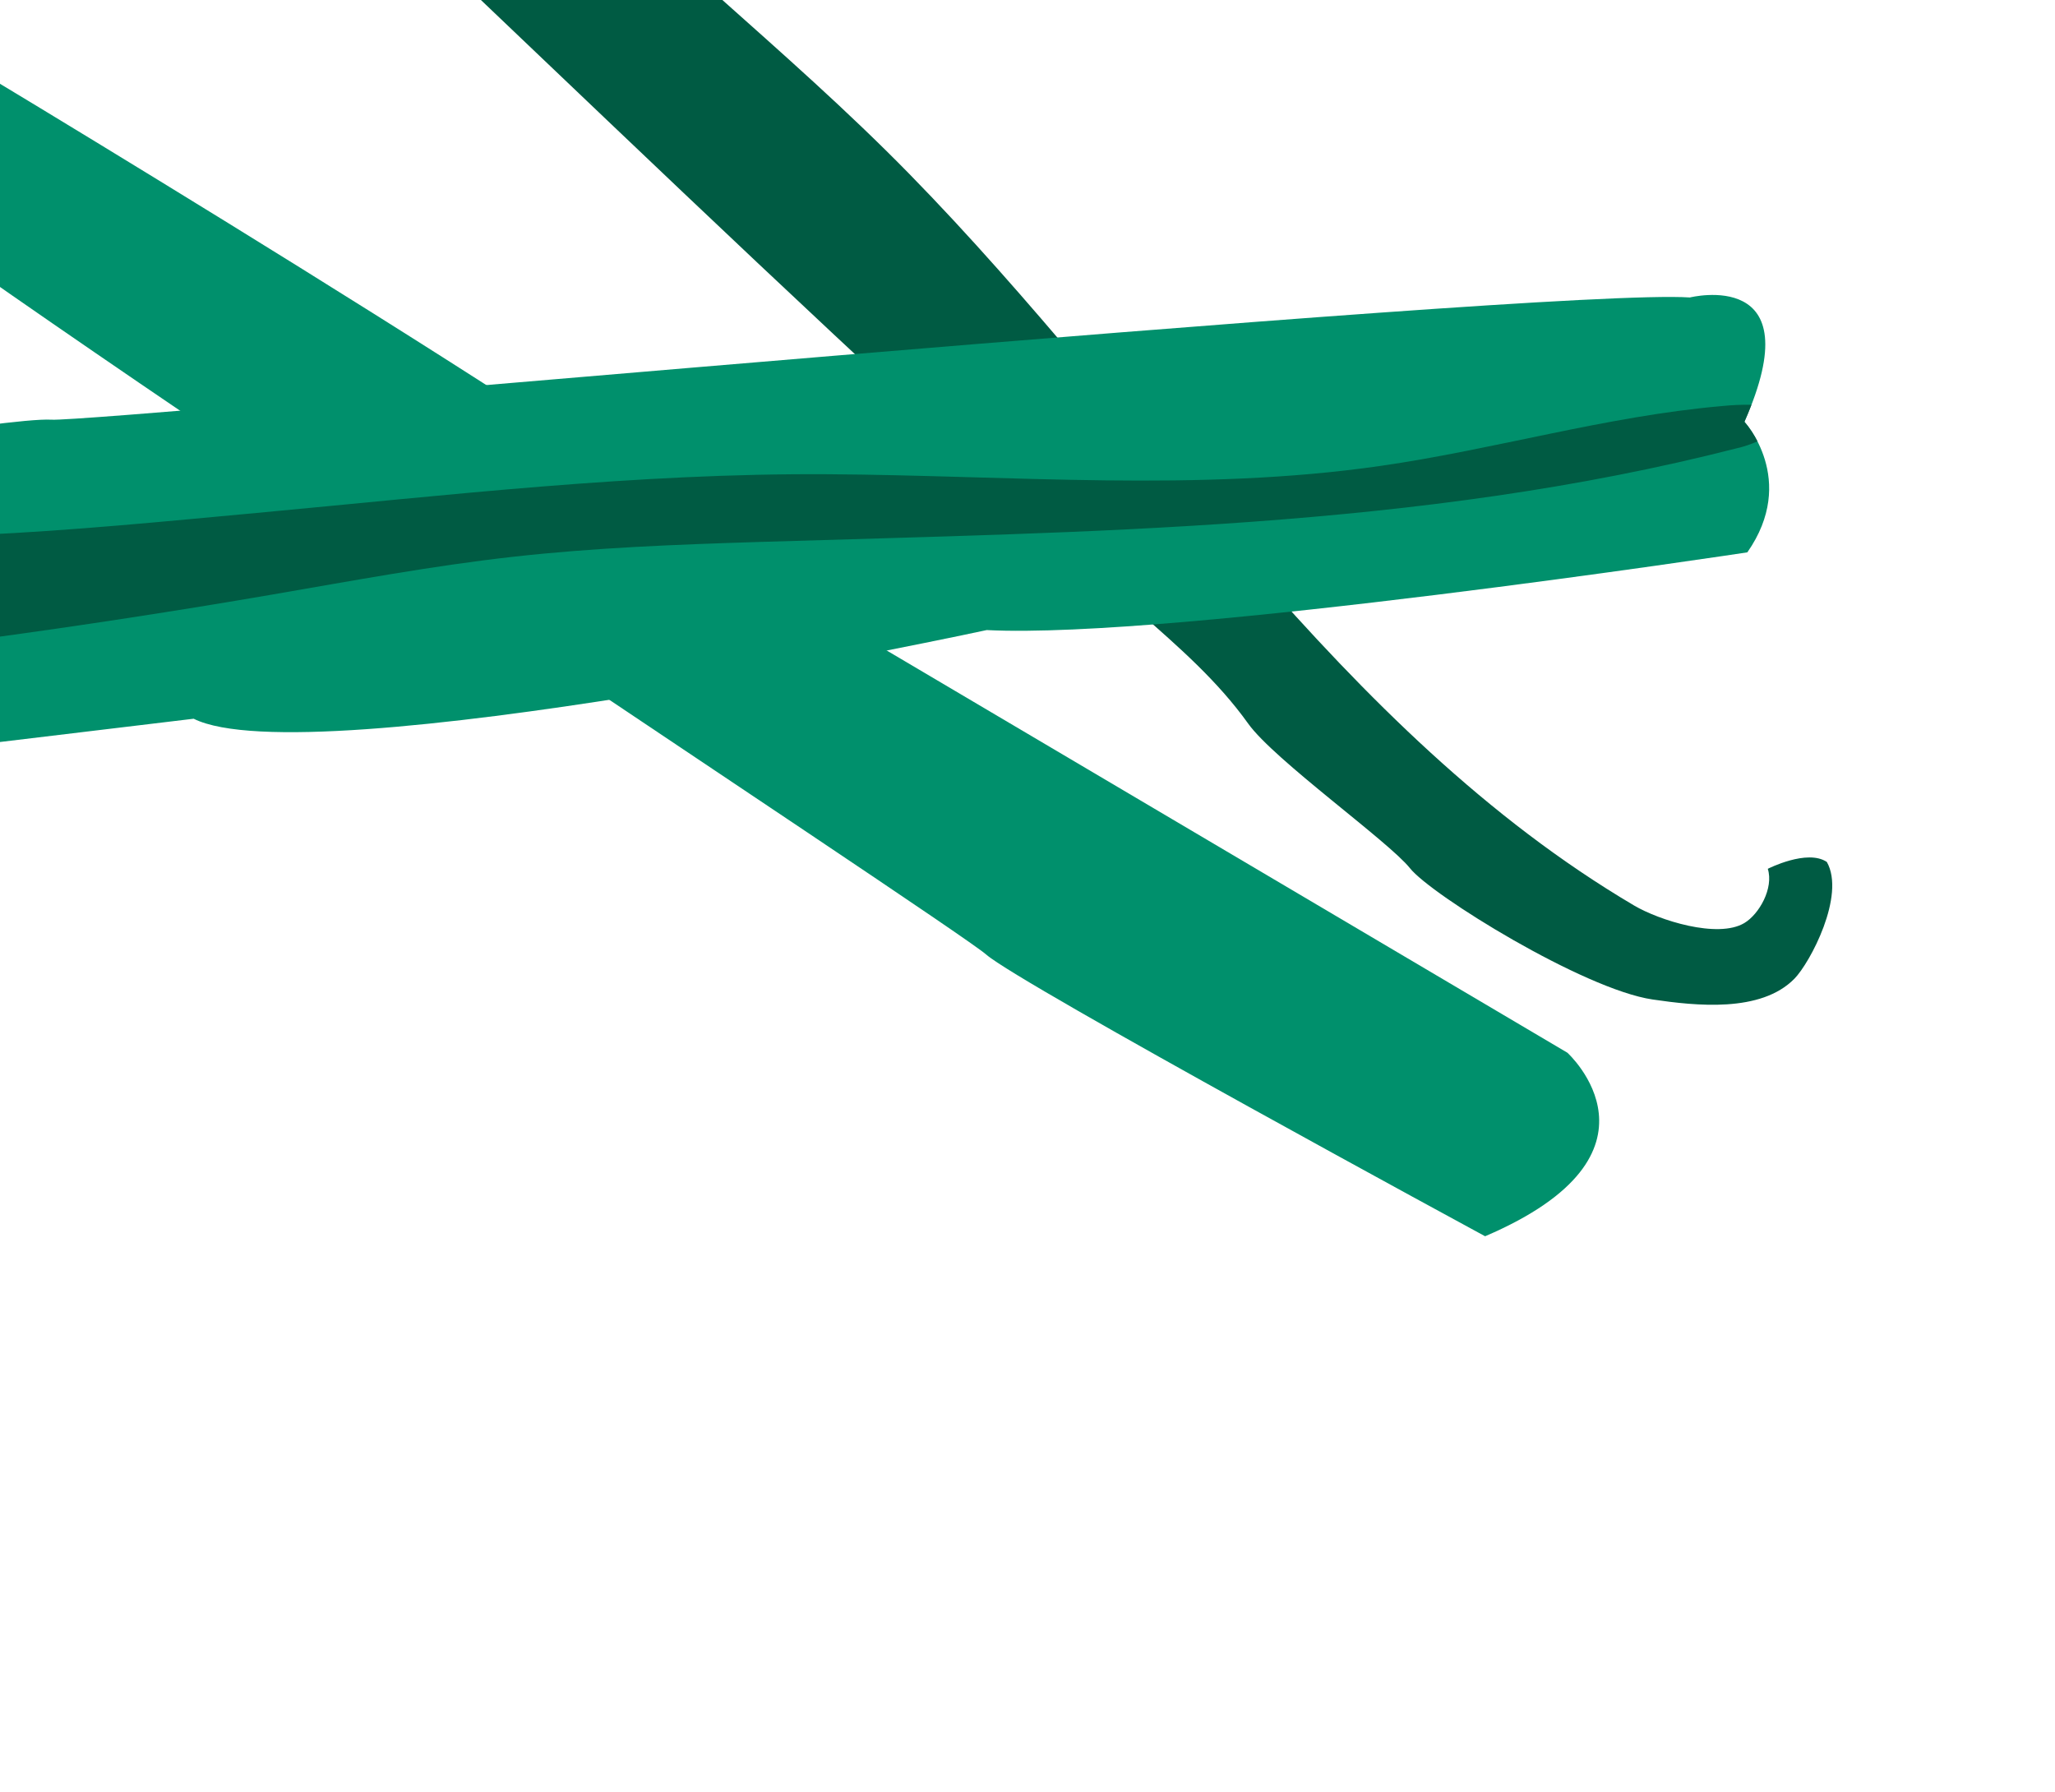
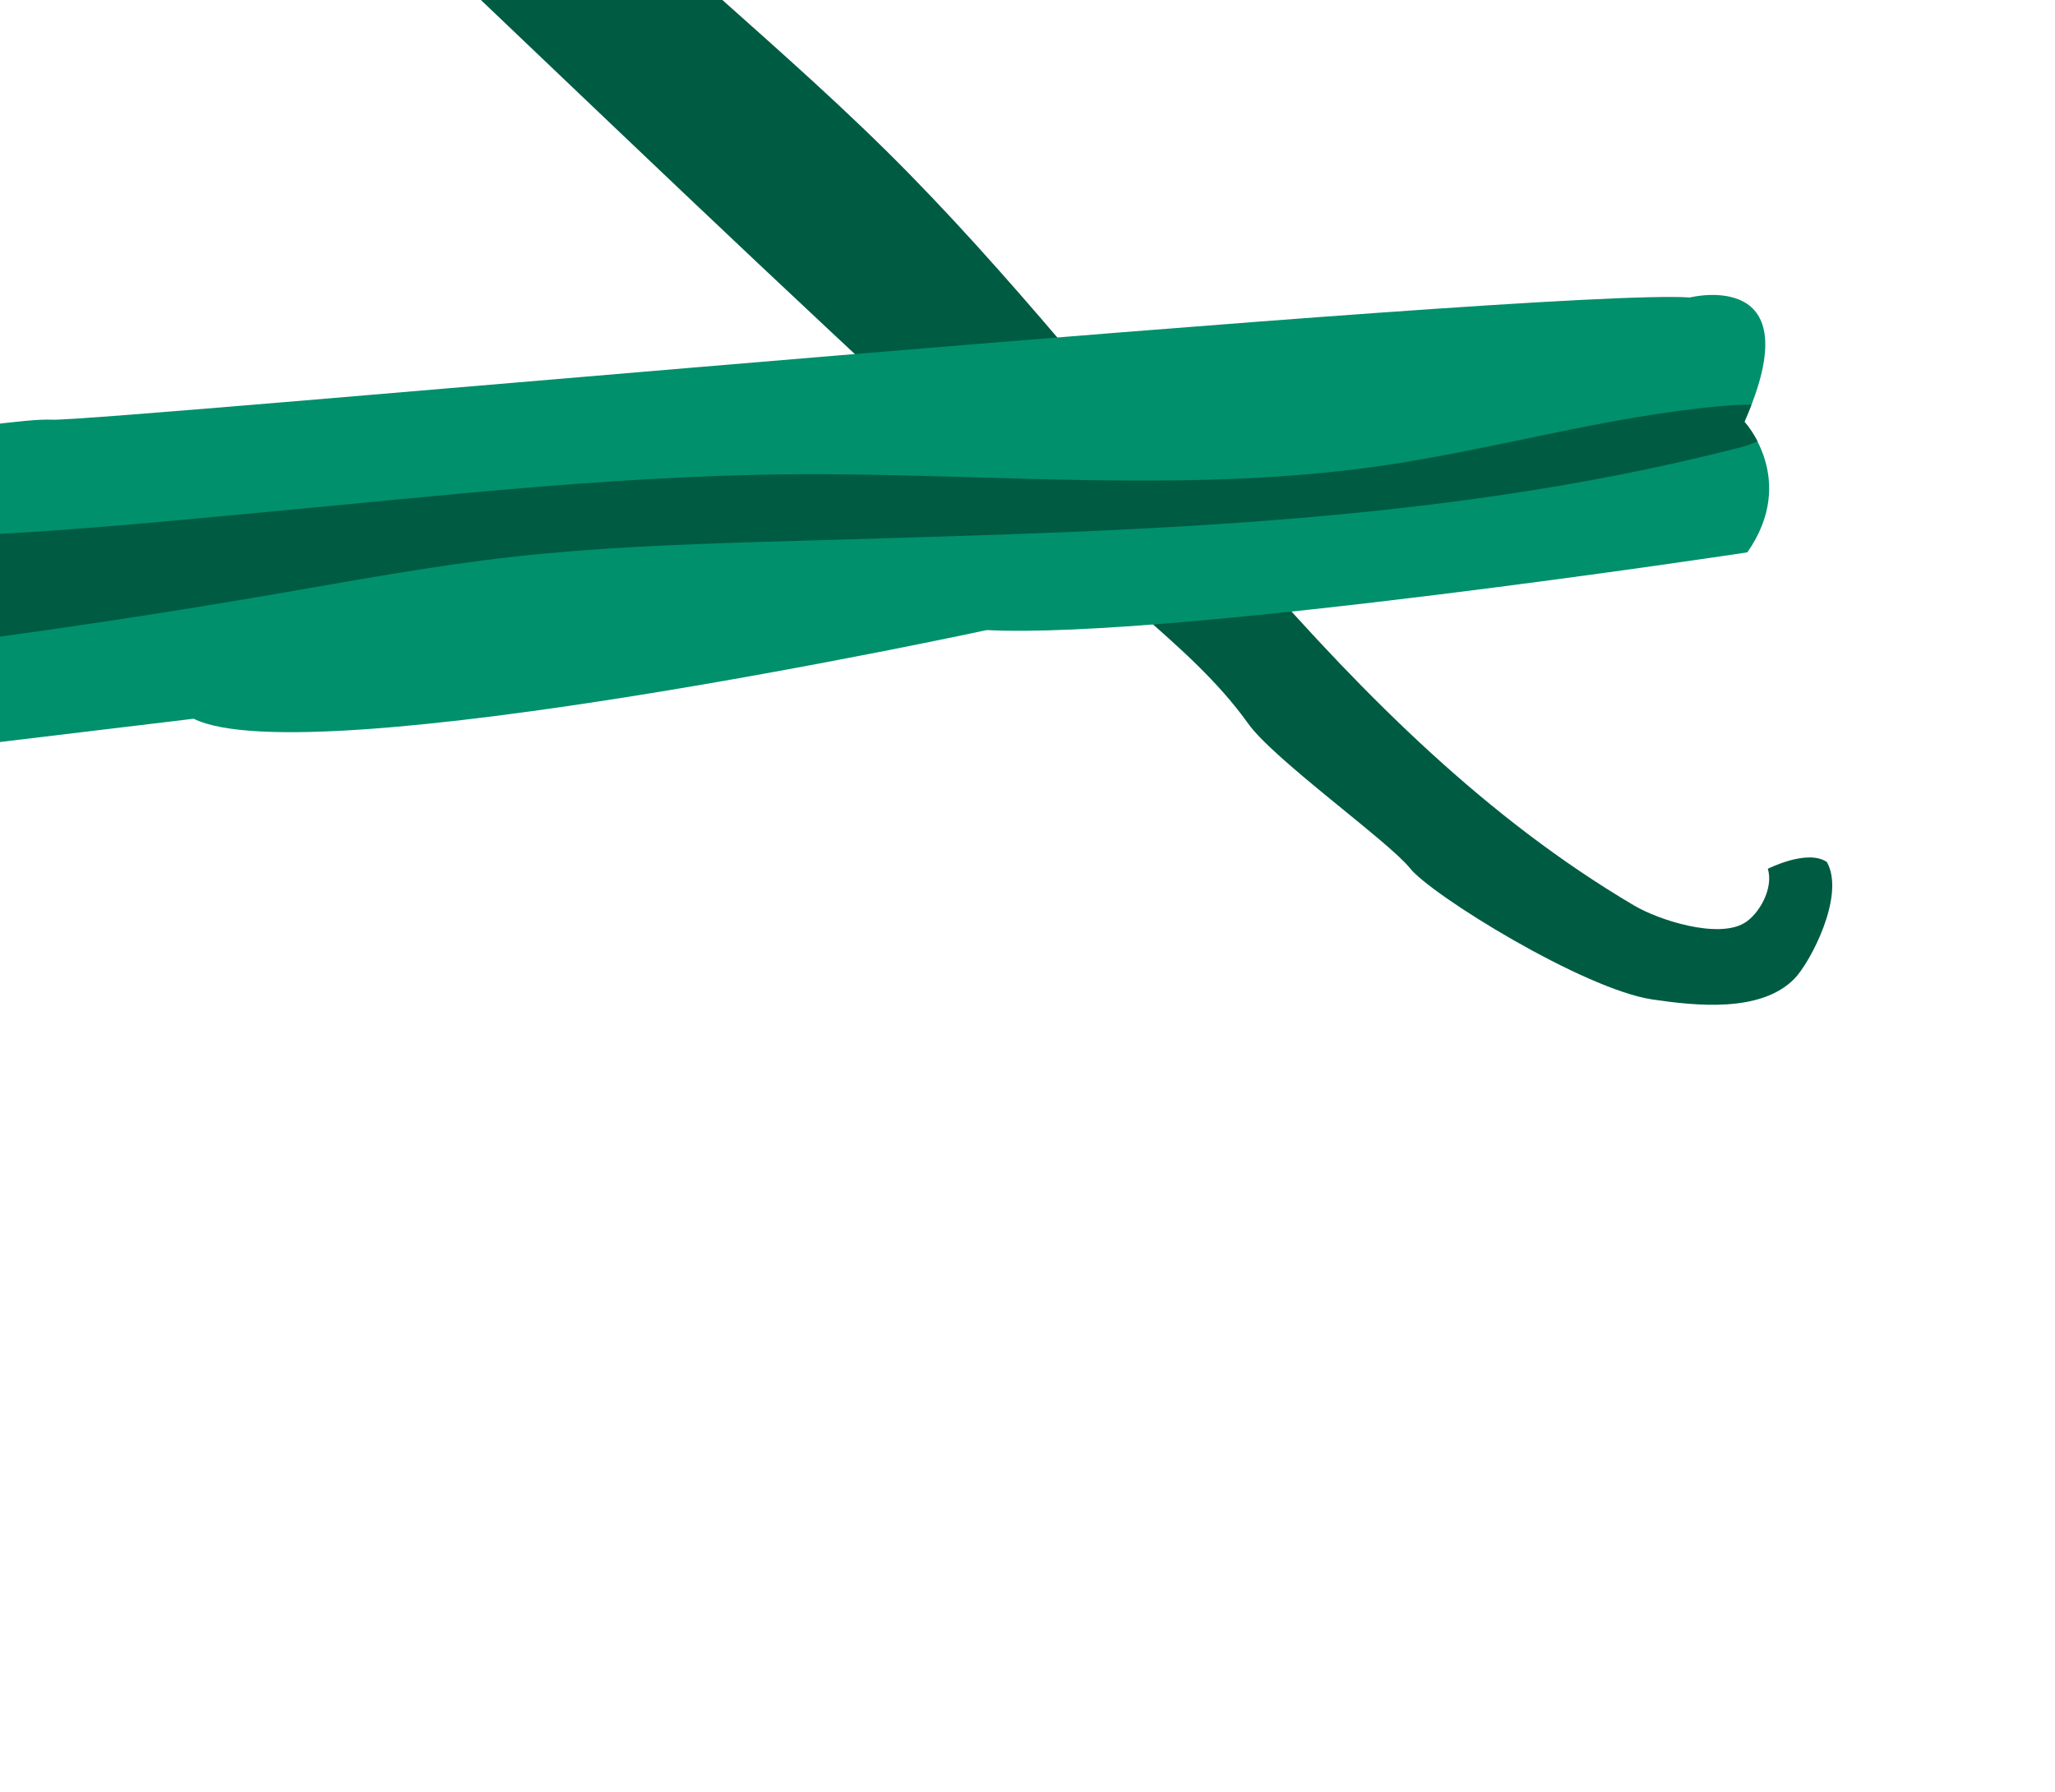
<svg xmlns="http://www.w3.org/2000/svg" fill="none" viewBox="0 0 211 184" height="184" width="211">
  <path fill="#005B43" d="M93.356 17.848C118.349 43.37 137.527 75.111 167.78 92.97C170.346 94.486 176.361 96.4 179.096 94.776C180.618 93.872 182.137 91.2 181.511 89.205C181.511 89.205 185.555 87.141 187.573 88.501C189.522 91.935 185.847 98.858 184.241 100.492C180.786 104.006 174.126 103.271 169.685 102.622C162.6 101.58 146.955 91.891 144.776 89.149C142.598 86.407 130.824 78.026 128.158 74.295C125.016 69.898 120.986 66.396 117.01 62.9C95.803 44.244 75.288 24.693 54.778 5.146L42.151 -6.887C34.032 -14.625 26.434 -24.985 22.484 -36.099C24.349 -38.922 26.847 -41.272 29.779 -42.96C30.27 -38.269 39.087 -30.398 41.858 -26.957C43.38 -25.064 45.44 -23.802 47.467 -22.574C53.825 -18.708 51.969 -17.742 58.327 -13.876C64.207 -10.303 68.407 -5.142 73.528 -0.574C80.263 5.434 87 11.358 93.356 17.848Z" />
  <path fill="#00906C" d="M179.111 43.304C179.111 43.304 184.621 49.256 179.411 56.712C179.411 56.712 120.43 65.671 101.311 64.692C101.311 64.692 31.712 79.713 19.885 73.795L-23.987 79.066C-23.987 79.066 -38.776 66.817 -28.323 47.911C-28.323 47.911 0.701 42.819 5.297 43.091C9.893 43.363 158.47 29.532 173.514 30.542C173.514 30.542 186.177 27.368 179.11 43.304" />
-   <path fill="#00906C" d="M-7.479 4.095C-7.479 4.095 65.391 47.679 79.881 60.192L160.934 108.087C160.934 108.087 172.347 118.435 152.485 126.932C152.485 126.932 104.718 101.045 101.259 98.007C97.799 94.969 -6.209 26.698 -17.456 16.657C-17.456 16.657 -16.166 6.774 -7.474 4.092" />
  <path fill="#005B43" d="M-30.949 54.077C-32.505 58.945 -32.417 64.191 -30.698 69.004C-11.106 67.046 8.396 64.402 27.807 61.071C36.073 59.65 44.323 58.103 52.662 57.169C61.013 56.233 69.424 55.913 77.832 55.649C111.565 54.594 145.72 54.386 178.341 46.022C179.066 45.858 179.773 45.62 180.45 45.313C180.087 44.592 179.637 43.918 179.111 43.307C179.383 42.692 179.617 42.116 179.832 41.557C178.8 41.543 177.767 41.59 176.74 41.698C164.892 42.737 153.455 46.154 141.709 47.842C123.006 50.531 103.953 48.813 85.035 48.691C65.4 48.563 45.873 50.861 26.367 52.664C7.588 54.4 -12.113 56.486 -30.95 54.074" />
</svg>